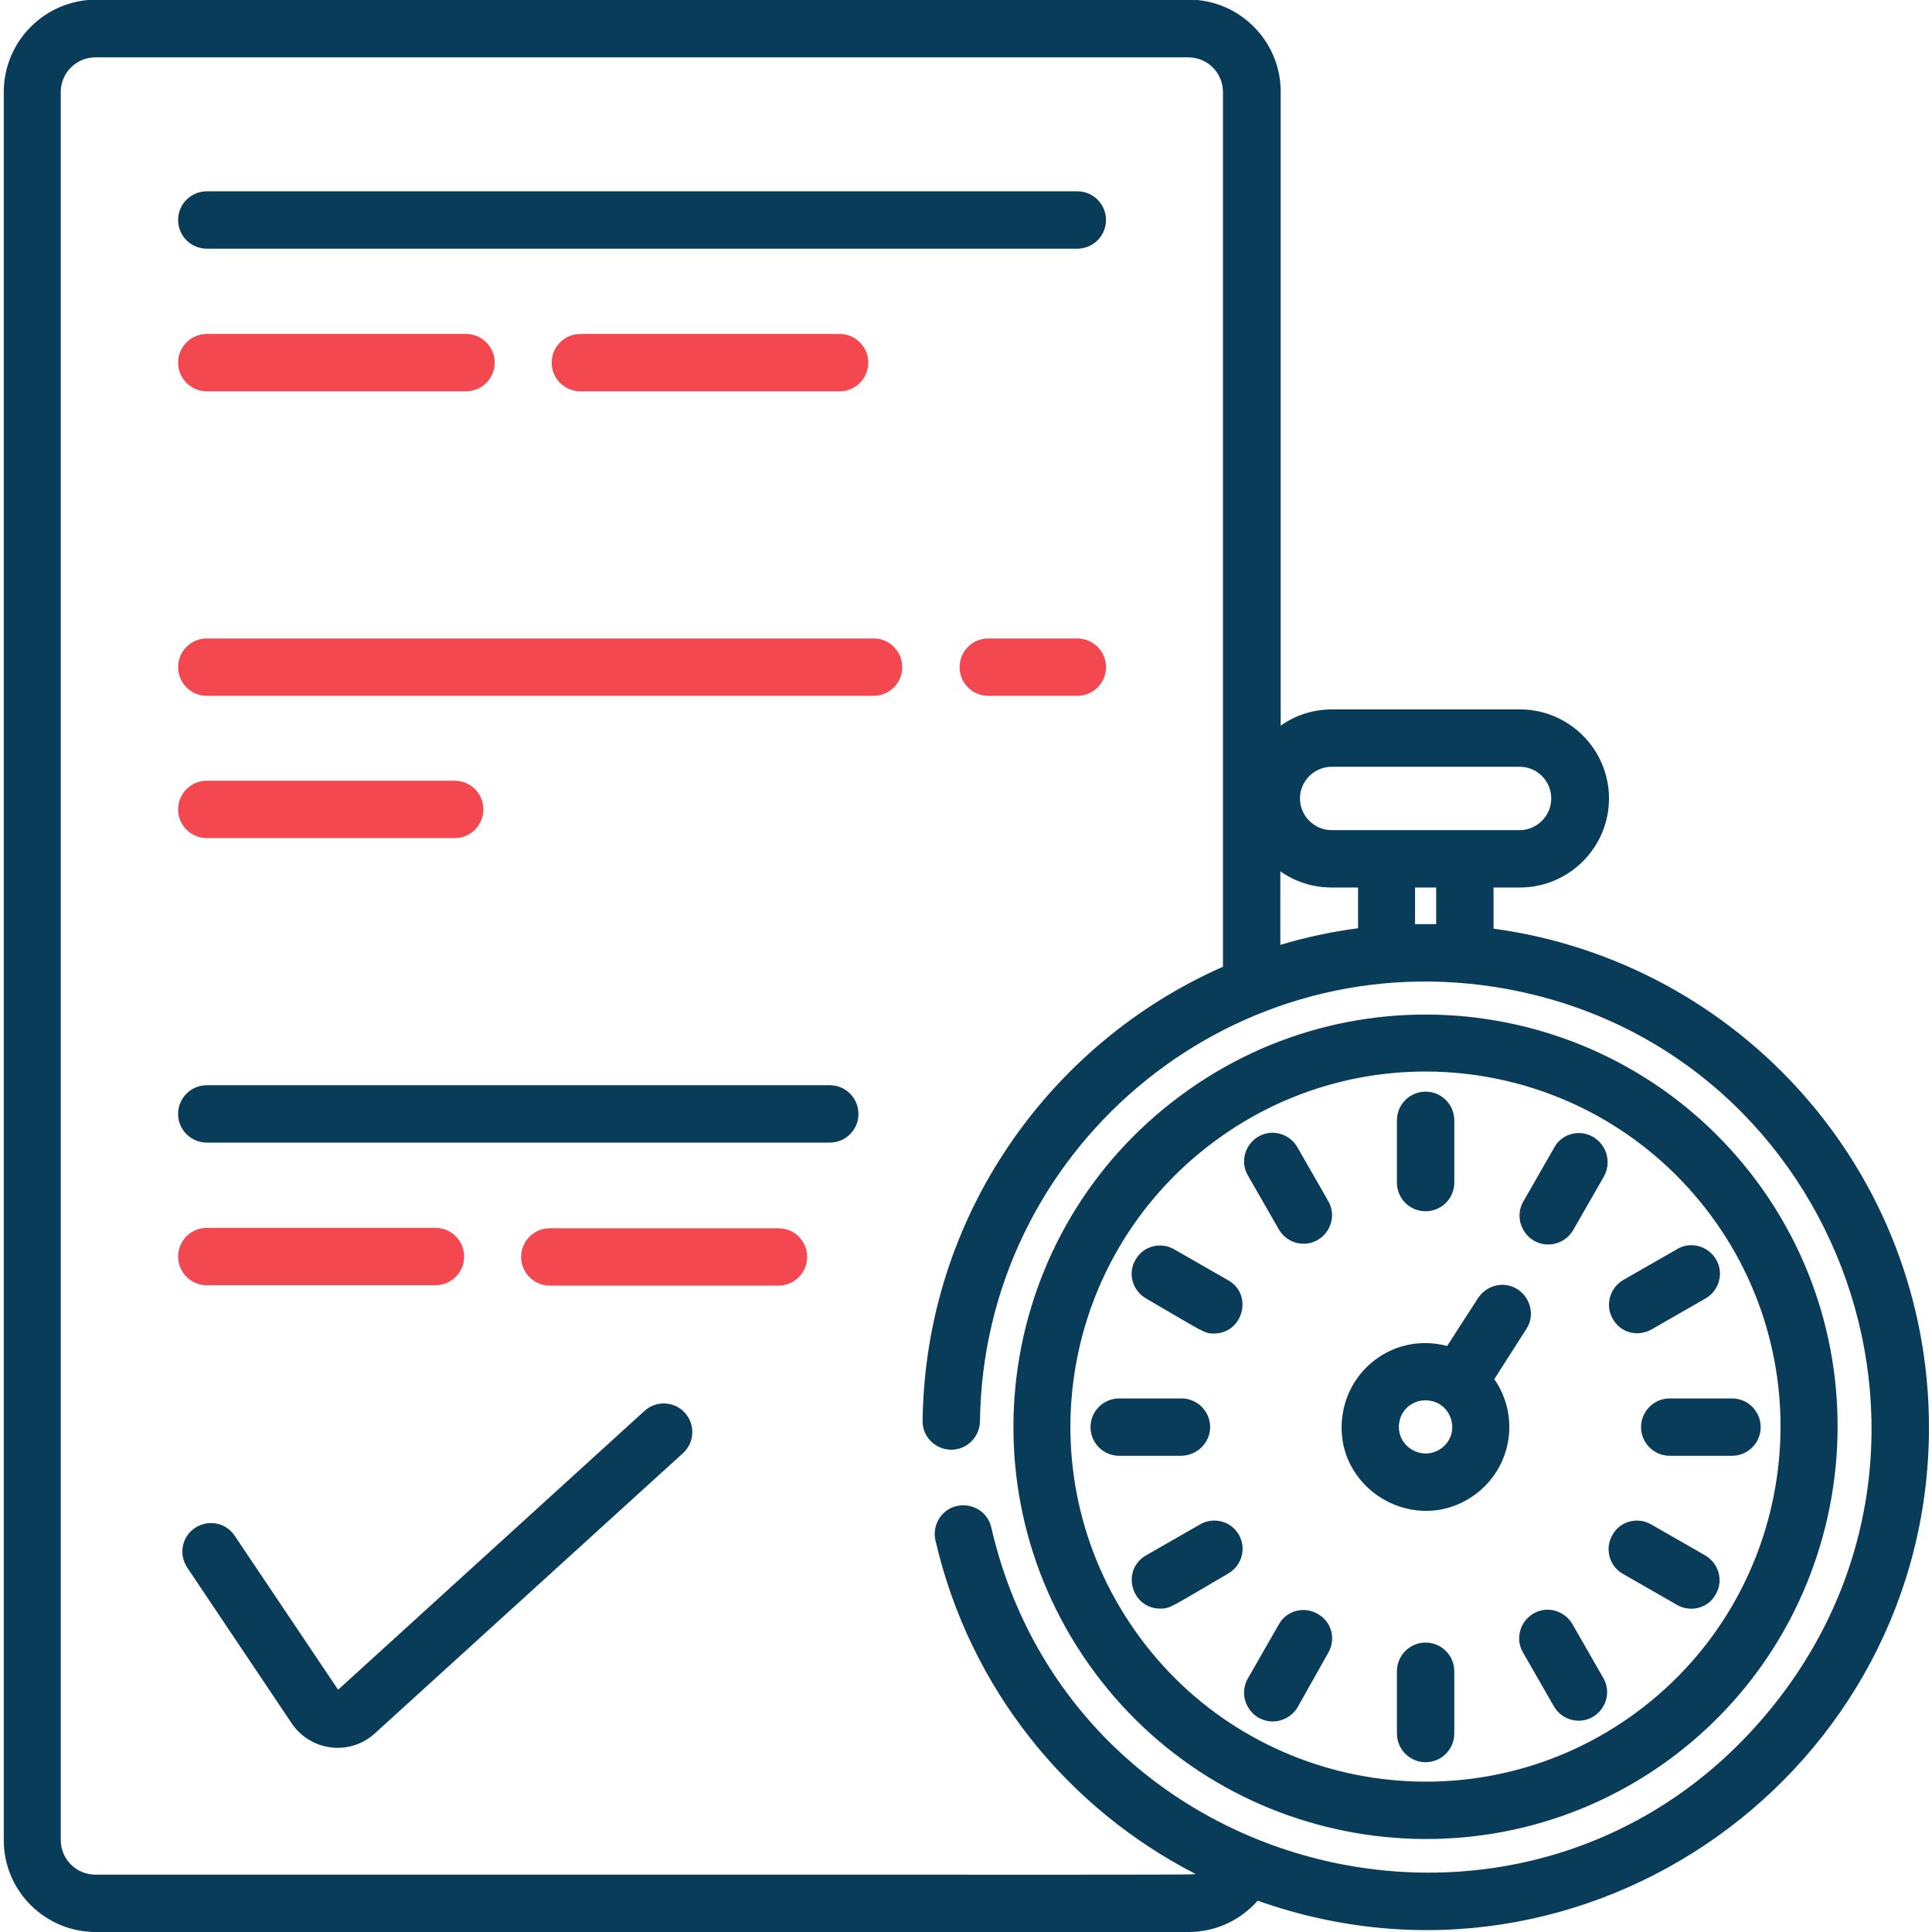
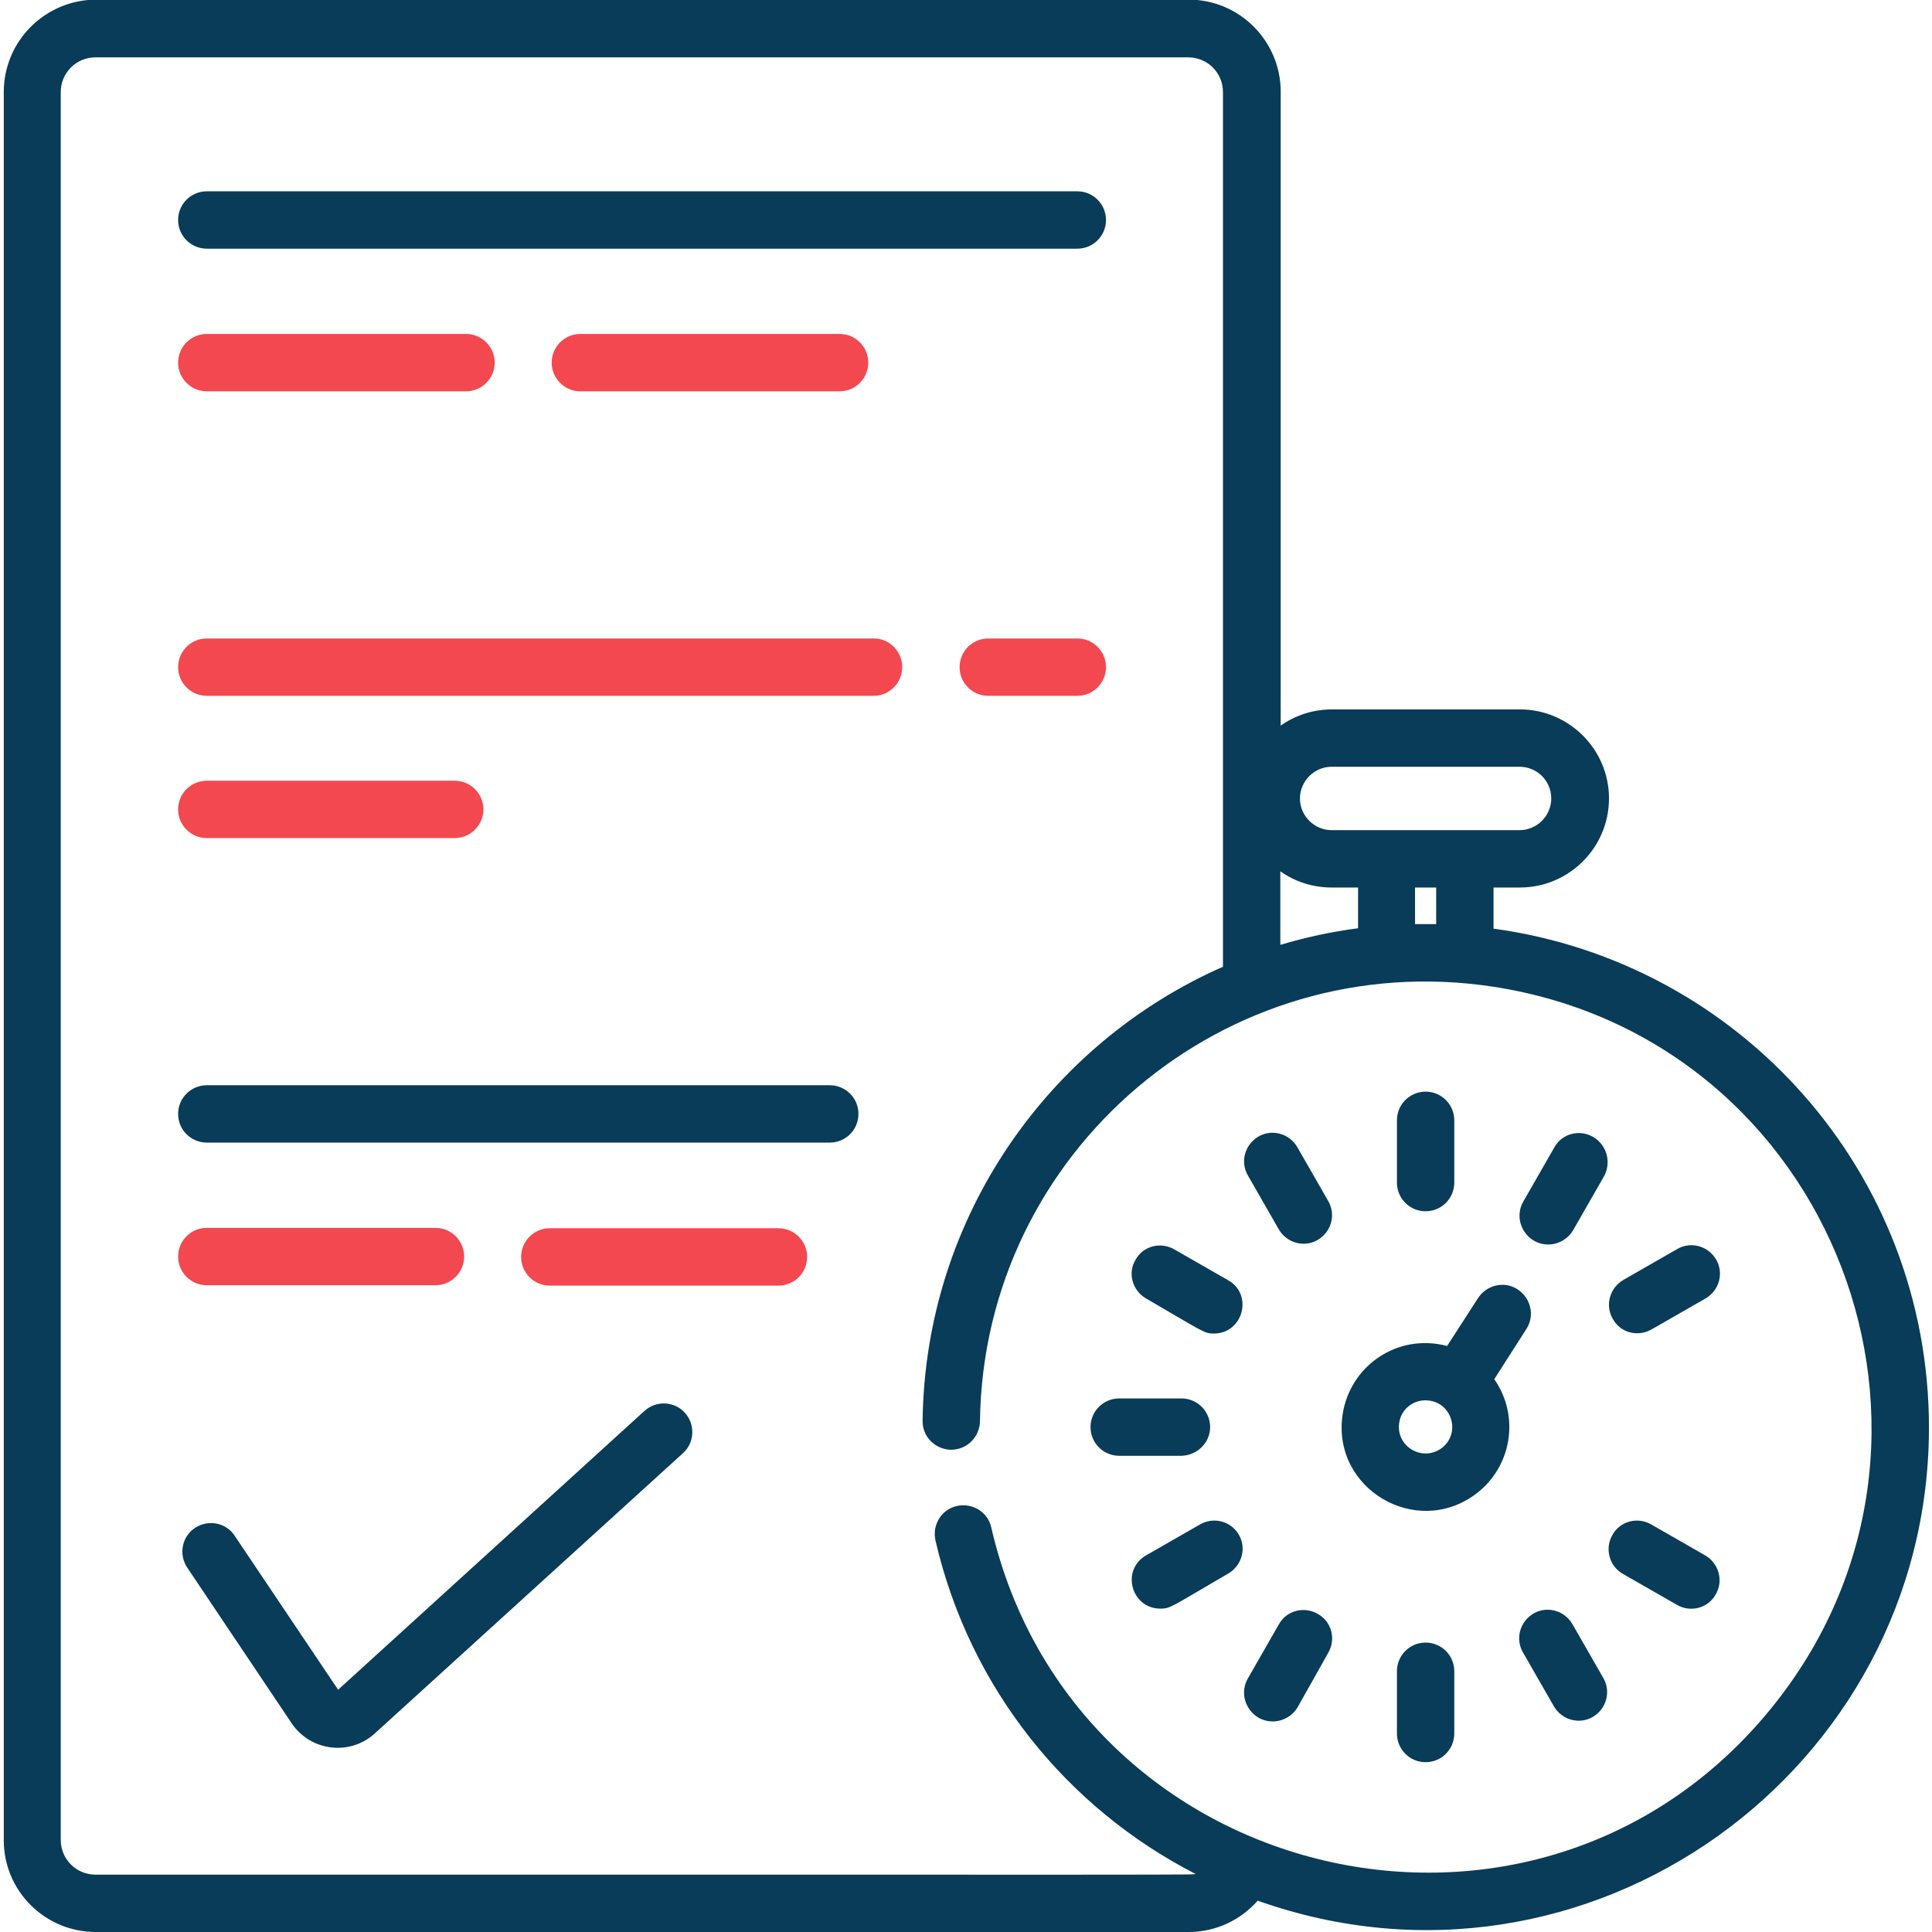
<svg xmlns="http://www.w3.org/2000/svg" version="1.1" id="Layer_1" x="0px" y="0px" viewBox="0 0 512 512" style="enable-background:new 0 0 512 512;" xml:space="preserve">
  <style type="text/css">
	.st0{fill:#083C58;}
	.st1{fill:#F34850;}
</style>
  <path class="st0" d="M395.8,246.1v-10.9h7c13,0,23.6-10.6,23.6-23.6c0-13-10.6-23.6-23.6-23.6h-49.8c-5.1,0-9.8,1.6-13.6,4.3v-168  c0-13.4-10.9-24.4-24.4-24.4H25.4C11.9,0,1,10.9,1,24.4v463.3C1,501.1,11.9,512,25.4,512h289.6c7.3,0,13.8-3.2,18.3-8.3  c87.4,31,177.9-34.4,177.9-125.5C511.1,310.5,461,255,395.8,246.1z M352.9,203.2h49.8c4.7,0,8.4,3.8,8.4,8.4c0,4.6-3.8,8.4-8.4,8.4  c-36.2,0-13.9,0-49.8,0c-4.6,0-8.4-3.8-8.4-8.4C344.5,207,348.3,203.2,352.9,203.2z M380.6,235.2v9.7c-1.9,0-3.8,0-5.6,0v-9.7H380.6  z M339.3,230.9c3.8,2.7,8.5,4.3,13.6,4.3h7v10.8c-7,0.9-13.9,2.4-20.6,4.4V230.9z M469.4,452.7c-62.2,76.5-184.8,47.1-206.7-47.9  c-0.9-4.1-5-6.6-9.1-5.7c-4.1,0.9-6.6,5-5.7,9.1c9.1,39.4,35,71,68.9,88.4c-1.4,0.3,15.1,0.2-291.5,0.2c-5.1,0-9.2-4.1-9.2-9.2V24.4  c0-5.1,4.1-9.2,9.2-9.2h289.6c5.1,0,9.2,4.1,9.2,9.2v231.8c-45.9,20.2-78.9,66.1-79.6,120.3c-0.1,4.2,3.3,7.6,7.5,7.7  c4.4,0,7.6-3.5,7.7-7.5c0.9-71.5,64.9-126.1,136.1-115.2C486,275.4,526.9,382,469.4,452.7z" />
-   <path class="st0" d="M465.6,313.1c-36-48.5-104.3-58.7-152.8-22.7c-48.5,35.9-58.7,104.3-22.7,152.8  c35.9,48.4,104.4,58.6,152.8,22.7C491.2,430,501.4,361.5,465.6,313.1z M433.8,453.7c-41.7,30.9-100.7,22.1-131.6-19.6  c-31-41.8-22.2-100.6,19.6-131.6s100.6-22.2,131.6,19.6C484.3,363.8,475.5,422.8,433.8,453.7z" />
  <path class="st0" d="M377.8,321c4.2,0,7.6-3.4,7.6-7.6v-16.5c0-4.2-3.4-7.6-7.6-7.6c-4.2,0-7.6,3.4-7.6,7.6v16.5  C370.2,317.6,373.6,321,377.8,321z" />
  <path class="st0" d="M422.2,301.3c-3.6-2.1-8.3-0.9-10.3,2.8l-8.2,14.3c-2.9,5.1,0.8,11.4,6.6,11.4c2.6,0,5.2-1.4,6.6-3.8l8.2-14.3  C427.1,308,425.8,303.4,422.2,301.3z" />
  <path class="st0" d="M437.7,352.3l14.3-8.2c3.6-2.1,4.9-6.7,2.8-10.3c-2.1-3.6-6.7-4.9-10.3-2.8l-14.3,8.2  c-3.6,2.1-4.9,6.7-2.8,10.3C429.4,353.2,434,354.4,437.7,352.3z" />
-   <path class="st0" d="M459,370.6h-16.5c-4.2,0-7.6,3.4-7.6,7.6s3.4,7.6,7.6,7.6H459c4.2,0,7.6-3.4,7.6-7.6S463.2,370.6,459,370.6z" />
  <path class="st0" d="M451.9,412.2l-14.3-8.2c-3.6-2.1-8.3-0.9-10.3,2.8c-2.1,3.6-0.8,8.3,2.8,10.3l14.3,8.2  c3.6,2.1,8.3,0.9,10.3-2.8C456.8,418.9,455.5,414.3,451.9,412.2z" />
  <path class="st0" d="M416.7,430.4c-2.1-3.6-6.7-4.9-10.3-2.8c-3.6,2.1-4.9,6.7-2.8,10.3l8.2,14.3c2.1,3.6,6.7,4.9,10.3,2.8  c3.6-2.1,4.9-6.7,2.8-10.3L416.7,430.4z" />
  <path class="st0" d="M377.8,435.3c-4.2,0-7.6,3.4-7.6,7.6v16.5c0,4.2,3.4,7.6,7.6,7.6c4.2,0,7.6-3.4,7.6-7.6v-16.5  C385.4,438.7,382,435.3,377.8,435.3z" />
  <path class="st0" d="M349.2,427.7c-3.6-2.1-8.3-0.9-10.3,2.8l-8.2,14.3c-2.9,5.1,0.8,11.4,6.6,11.4c2.6,0,5.2-1.4,6.6-3.8L352,438  C354.1,434.4,352.9,429.7,349.2,427.7z" />
  <path class="st0" d="M318,404l-14.3,8.2c-6.7,3.9-3.9,14.1,3.8,14.1c2.7,0,2.7-0.4,18-9.3c3.6-2.1,4.9-6.7,2.8-10.3  C326.2,403.1,321.6,401.9,318,404z" />
  <path class="st0" d="M320.7,378.2c0-4.2-3.4-7.6-7.6-7.6h-16.5c-4.2,0-7.6,3.4-7.6,7.6s3.4,7.6,7.6,7.6h16.5  C317.3,385.7,320.7,382.3,320.7,378.2z" />
  <path class="st0" d="M303.7,344.1c15.5,9,15.4,9.3,18,9.3c7.7,0,10.5-10.3,3.8-14.1l-14.3-8.2c-3.6-2.1-8.3-0.9-10.3,2.8  C298.8,337.4,300.1,342,303.7,344.1z" />
  <path class="st0" d="M343.8,304c-2.1-3.6-6.7-4.9-10.3-2.8c-3.6,2.1-4.9,6.7-2.8,10.3l8.2,14.3c2.1,3.6,6.7,4.9,10.3,2.8  c3.6-2.1,4.9-6.7,2.8-10.3L343.8,304z" />
  <path class="st0" d="M404.5,352.2c2.3-3.5,1.2-8.2-2.3-10.5s-8.2-1.2-10.5,2.3l-8.2,12.7c-13.3-3.5-25.8,5.4-27.7,18.2  c-2.9,19.6,19.4,32.8,35.2,21.1c9.6-7.1,11.9-20.6,5-30.5L404.5,352.2z M382,383.8c-5.1,3.7-12.1-0.5-11.2-6.7c0.5-3.7,3.7-6,6.9-6  C384.7,371.1,387.4,379.8,382,383.8z" />
  <path class="st0" d="M54.8,65.9h230.7c4.2,0,7.6-3.4,7.6-7.6s-3.4-7.6-7.6-7.6H54.8c-4.2,0-7.6,3.4-7.6,7.6S50.6,65.9,54.8,65.9z" />
  <path class="st1" d="M153.8,88.5c-4.2,0-7.6,3.4-7.6,7.6s3.4,7.6,7.6,7.6h68.7c4.2,0,7.6-3.4,7.6-7.6s-3.4-7.6-7.6-7.6H153.8z" />
  <path class="st1" d="M54.8,103.7h68.7c4.2,0,7.6-3.4,7.6-7.6s-3.4-7.6-7.6-7.6H54.8c-4.2,0-7.6,3.4-7.6,7.6S50.6,103.7,54.8,103.7z" />
  <path class="st1" d="M231.6,169.2H54.8c-4.2,0-7.6,3.4-7.6,7.6s3.4,7.6,7.6,7.6h176.7c4.2,0,7.6-3.4,7.6-7.6  S235.7,169.2,231.6,169.2z" />
  <path class="st1" d="M285.5,169.2h-23.6c-4.2,0-7.6,3.4-7.6,7.6s3.4,7.6,7.6,7.6h23.6c4.2,0,7.6-3.4,7.6-7.6  S289.7,169.2,285.5,169.2z" />
  <path class="st1" d="M54.8,222.1h65.7c4.2,0,7.6-3.4,7.6-7.6s-3.4-7.6-7.6-7.6H54.8c-4.2,0-7.6,3.4-7.6,7.6S50.6,222.1,54.8,222.1z" />
  <path class="st0" d="M219.9,287.6H54.8c-4.2,0-7.6,3.4-7.6,7.6s3.4,7.6,7.6,7.6h165.1c4.2,0,7.6-3.4,7.6-7.6  S224.1,287.6,219.9,287.6z" />
  <path class="st1" d="M54.8,340.6h60.6c4.2,0,7.6-3.4,7.6-7.6s-3.4-7.6-7.6-7.6H54.8c-4.2,0-7.6,3.4-7.6,7.6S50.6,340.6,54.8,340.6z" />
  <path class="st1" d="M206.3,325.5h-60.6c-4.2,0-7.6,3.4-7.6,7.6s3.4,7.6,7.6,7.6h60.6c4.2,0,7.6-3.4,7.6-7.6  S210.5,325.5,206.3,325.5z" />
  <path class="st0" d="M170.8,373.9l-81.2,73.9l-27.4-40.8c-2.3-3.5-7-4.4-10.5-2.1c-3.5,2.3-4.4,7-2.1,10.5l27.7,41.3  c5,7.4,15.4,8.7,22,2.7l81.7-74.3c3.1-2.8,3.3-7.6,0.5-10.7C178.7,371.3,173.9,371.1,170.8,373.9z" />
</svg>